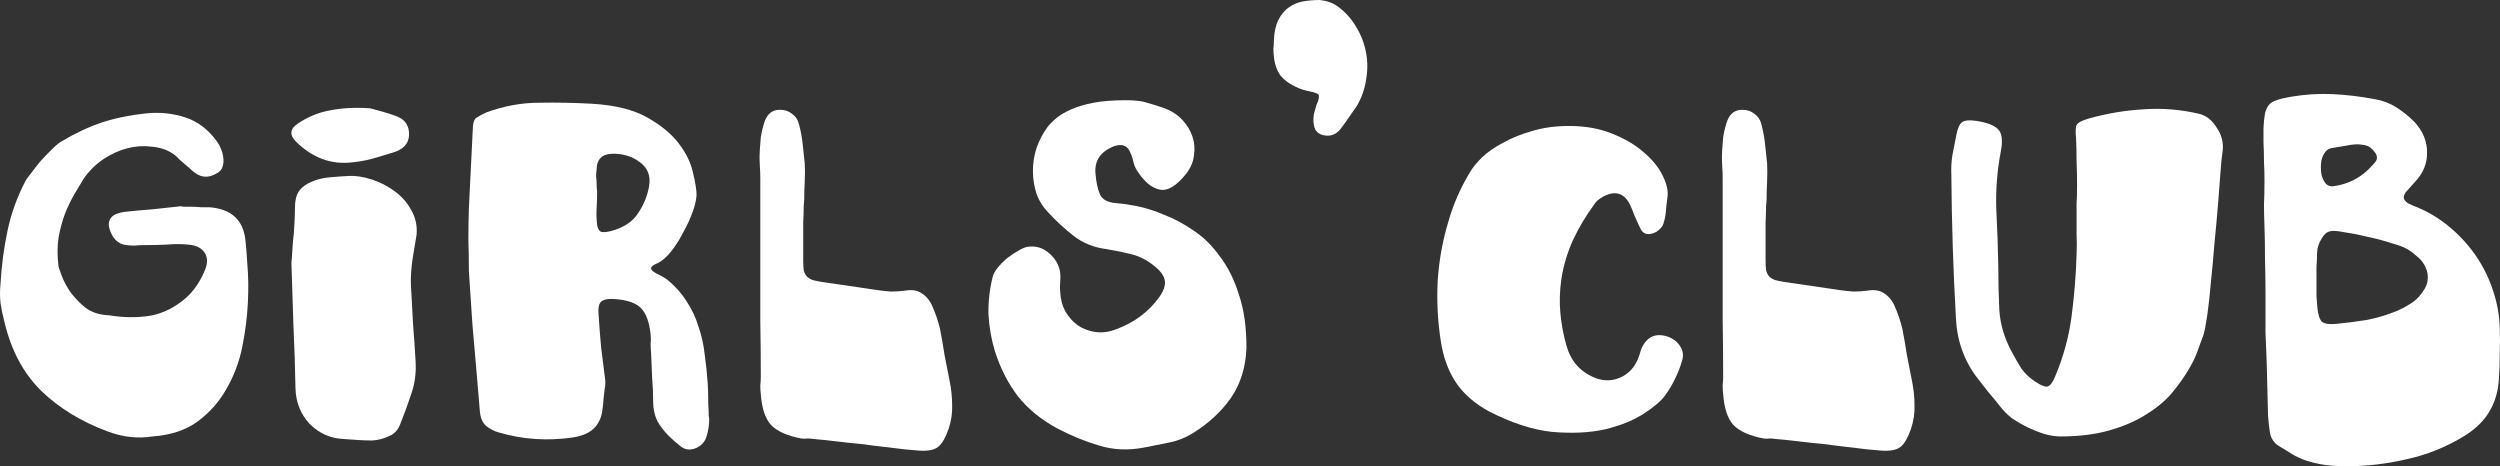
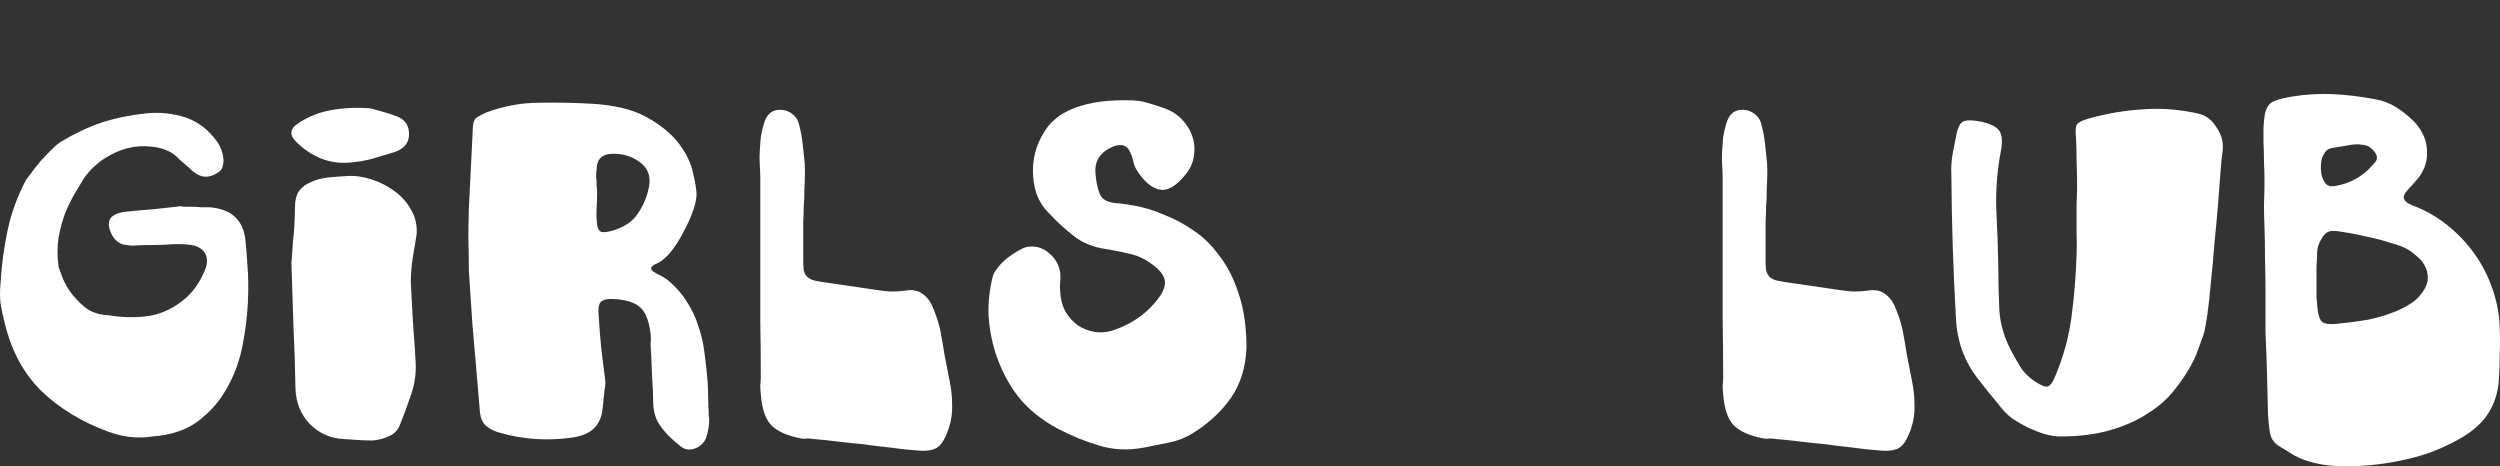
<svg xmlns="http://www.w3.org/2000/svg" viewBox="0 0 244 45.504" fill="none">
  <rect x="0" y="0" width="244" height="45.504" fill="#333333" stroke="none" />
  <path d="M221.014 22.149C220.981 21.393 220.965 20.654 220.965 19.932C220.998 19.176 221.014 18.421 221.014 17.665C221.014 17.008 220.998 16.384 220.965 15.793C220.965 15.169 220.948 14.528 220.916 13.871V12.491C220.948 11.9 220.998 11.424 221.063 11.063C221.162 10.701 221.293 10.422 221.458 10.225C221.622 10.028 221.868 9.88 222.196 9.781C222.558 9.65 223.034 9.535 223.625 9.437C225.005 9.207 226.369 9.124 227.715 9.19C229.062 9.256 230.425 9.42 231.805 9.683C232.56 9.814 233.25 10.077 233.874 10.471C234.499 10.865 235.09 11.342 235.648 11.9C236.47 12.787 236.88 13.773 236.88 14.857C236.913 15.941 236.502 16.926 235.648 17.813C235.287 18.207 235.007 18.519 234.81 18.749C234.646 18.979 234.581 19.176 234.613 19.34C234.646 19.505 234.778 19.669 235.007 19.833C235.27 19.965 235.648 20.129 236.141 20.326C237.258 20.819 238.292 21.476 239.245 22.297C240.198 23.118 241.019 24.038 241.709 25.056C242.399 26.075 242.94 27.191 243.335 28.407C243.729 29.589 243.942 30.788 243.975 32.004C244.008 32.858 244.008 33.728 243.975 34.615C243.975 35.502 243.942 36.373 243.877 37.227C243.778 38.376 243.45 39.395 242.891 40.282C242.366 41.136 241.577 41.891 240.526 42.548C238.752 43.632 236.88 44.388 234.909 44.815C232.971 45.275 231 45.505 228.996 45.505C228.011 45.505 227.173 45.439 226.483 45.307C225.793 45.176 225.202 45.012 224.709 44.815C224.217 44.617 223.806 44.404 223.478 44.174C223.149 43.977 222.853 43.796 222.591 43.632C222.032 43.337 221.688 42.893 221.556 42.302C221.458 41.678 221.392 41.086 221.359 40.528C221.326 39.148 221.293 37.801 221.261 36.487C221.227 35.173 221.178 33.843 221.113 32.496C221.113 32.496 221.113 32.118 221.113 31.363C221.113 30.608 221.113 29.688 221.113 28.604C221.113 27.52 221.096 26.387 221.063 25.204C221.063 24.021 221.047 23.003 221.014 22.149ZM226.188 30.131C226.254 30.755 226.401 31.183 226.631 31.412C226.894 31.61 227.354 31.675 228.011 31.61C229.062 31.511 230.08 31.38 231.066 31.215C232.051 31.018 233.02 30.723 233.973 30.328C234.367 30.164 234.745 29.967 235.106 29.737C235.5 29.507 235.829 29.244 236.092 28.949C236.584 28.39 236.863 27.881 236.929 27.421C236.995 26.928 236.929 26.485 236.732 26.091C236.568 25.697 236.305 25.352 235.944 25.056C235.615 24.76 235.287 24.514 234.958 24.317C234.63 24.12 234.104 23.923 233.381 23.726C232.692 23.496 231.953 23.299 231.164 23.134C230.376 22.937 229.637 22.79 228.947 22.691C228.257 22.56 227.797 22.51 227.567 22.543C227.304 22.576 227.091 22.675 226.927 22.839C226.762 23.003 226.615 23.217 226.483 23.479C226.352 23.709 226.254 23.972 226.188 24.268C226.155 24.531 226.138 24.777 226.138 25.007C226.138 25.237 226.122 25.582 226.089 26.041C226.089 26.468 226.089 26.945 226.089 27.471C226.089 27.963 226.089 28.456 226.089 28.949C226.122 29.409 226.155 29.803 226.188 30.131ZM230.475 14.117C230.113 14.052 229.62 14.085 228.996 14.216C228.405 14.315 227.912 14.397 227.518 14.462C227.222 14.528 226.993 14.709 226.828 15.004C226.664 15.267 226.565 15.579 226.533 15.941C226.5 16.302 226.516 16.68 226.582 17.074C226.68 17.435 226.828 17.731 227.025 17.961C227.091 18.026 227.206 18.092 227.37 18.158C227.567 18.191 227.732 18.191 227.863 18.158C229.144 17.961 230.244 17.419 231.164 16.532C231.394 16.302 231.608 16.072 231.805 15.842C232.035 15.579 232.051 15.284 231.854 14.955C231.723 14.758 231.559 14.577 231.362 14.413C231.164 14.249 230.869 14.15 230.475 14.117Z" fill="white" />
  <path d="M202.624 13.576C202.558 12.853 202.574 12.393 202.673 12.196C202.804 11.966 203.215 11.752 203.905 11.555C205.679 11.063 207.452 10.767 209.226 10.668C211.033 10.537 212.839 10.685 214.646 11.112C215.336 11.276 215.911 11.736 216.371 12.492C216.863 13.214 217.044 14.003 216.913 14.857C216.847 15.251 216.781 15.924 216.715 16.877C216.65 17.797 216.568 18.864 216.469 20.08C216.371 21.262 216.256 22.51 216.124 23.824C216.026 25.138 215.911 26.387 215.78 27.569C215.681 28.752 215.566 29.803 215.435 30.723C215.303 31.61 215.188 32.234 215.089 32.595C214.958 32.956 214.778 33.449 214.548 34.073C214.351 34.697 214.022 35.387 213.562 36.143C213.135 36.865 212.593 37.621 211.936 38.409C211.279 39.165 210.441 39.855 209.423 40.479C208.438 41.103 207.255 41.612 205.875 42.006C204.496 42.4 202.903 42.597 201.096 42.597C200.603 42.597 200.078 42.515 199.519 42.351C198.994 42.187 198.452 41.973 197.893 41.711C197.368 41.448 196.858 41.152 196.366 40.824C195.906 40.462 195.528 40.084 195.232 39.69C194.871 39.23 194.494 38.77 194.099 38.311C193.738 37.851 193.376 37.391 193.015 36.931C191.701 35.223 190.995 33.252 190.897 31.018C190.634 26.387 190.486 21.755 190.453 17.123C190.42 16.466 190.453 15.809 190.552 15.152C190.683 14.463 190.815 13.789 190.946 13.132C191.077 12.475 191.274 12.065 191.537 11.9C191.8 11.736 192.26 11.703 192.917 11.802C193.968 11.966 194.674 12.245 195.036 12.639C195.397 13.034 195.479 13.74 195.282 14.758C194.921 16.663 194.773 18.552 194.838 20.425C194.937 22.297 195.002 24.186 195.036 26.091C195.036 27.471 195.068 28.867 195.134 30.279C195.232 31.692 195.643 33.055 196.366 34.369C196.661 34.927 196.974 35.469 197.302 35.995C197.663 36.487 198.123 36.915 198.682 37.276C199.24 37.637 199.634 37.785 199.864 37.719C200.127 37.621 200.373 37.276 200.603 36.685C201.392 34.812 201.917 32.891 202.18 30.92C202.443 28.949 202.607 26.945 202.673 24.908C202.706 24.186 202.706 23.48 202.673 22.79C202.673 22.1 202.673 21.394 202.673 20.671C202.673 20.671 202.673 20.425 202.673 19.932C202.706 19.406 202.722 18.782 202.722 18.059C202.722 17.304 202.706 16.516 202.673 15.694C202.673 14.873 202.656 14.167 202.624 13.576Z" fill="white" />
  <path d="M172.32 25.352C172.32 25.779 172.337 26.124 172.369 26.387C172.435 26.616 172.534 26.814 172.665 26.978C172.797 27.109 172.977 27.224 173.207 27.323C173.437 27.389 173.749 27.454 174.143 27.52C175.063 27.651 175.966 27.783 176.853 27.914C177.74 28.046 178.627 28.177 179.514 28.308C179.974 28.374 180.434 28.423 180.894 28.456C181.387 28.456 181.863 28.423 182.322 28.358C182.947 28.259 183.456 28.341 183.85 28.604C184.244 28.834 184.573 29.195 184.835 29.688C185.197 30.476 185.476 31.281 185.673 32.102C185.838 32.956 185.985 33.81 186.117 34.664C186.281 35.486 186.445 36.323 186.609 37.178C186.774 37.966 186.856 38.754 186.856 39.542C186.888 40.298 186.774 41.07 186.511 41.858C186.215 42.712 185.887 43.287 185.525 43.583C185.164 43.911 184.524 44.043 183.604 43.977C182.651 43.911 181.715 43.813 180.795 43.681C179.875 43.583 178.939 43.468 177.987 43.337C177.231 43.271 176.459 43.189 175.671 43.09C174.882 42.992 174.094 42.91 173.306 42.844C173.108 42.811 172.911 42.794 172.714 42.794C172.517 42.827 172.32 42.827 172.123 42.794C170.744 42.532 169.758 42.088 169.167 41.464C168.608 40.84 168.28 39.838 168.181 38.459C168.148 38.196 168.132 37.916 168.132 37.621C168.165 37.325 168.181 37.046 168.181 36.783C168.181 34.911 168.165 33.071 168.132 31.265C168.132 29.425 168.132 27.585 168.132 25.746V17.468C168.132 17.008 168.115 16.548 168.083 16.088C168.05 15.596 168.05 15.119 168.083 14.66C168.115 14.233 168.148 13.806 168.181 13.378C168.247 12.951 168.345 12.524 168.477 12.097C168.74 11.145 169.282 10.685 170.103 10.718C170.53 10.718 170.908 10.849 171.236 11.112C171.597 11.375 171.827 11.736 171.926 12.196C172.09 12.82 172.205 13.444 172.271 14.068C172.337 14.66 172.402 15.284 172.468 15.941C172.501 16.532 172.501 17.123 172.468 17.715C172.435 18.306 172.419 18.897 172.419 19.488C172.419 19.488 172.402 19.702 172.369 20.129C172.369 20.556 172.353 21.081 172.32 21.706C172.32 22.297 172.32 22.937 172.32 23.627C172.32 24.284 172.32 24.859 172.32 25.352Z" fill="white" />
-   <path d="M153.129 12.294C154.706 12.294 156.102 12.541 157.317 13.034C158.566 13.526 159.601 14.134 160.422 14.857C161.276 15.579 161.9 16.351 162.294 17.173C162.688 17.961 162.836 18.667 162.738 19.291C162.672 19.751 162.623 20.195 162.59 20.622C162.557 21.049 162.475 21.459 162.344 21.853C162.278 22.051 162.146 22.231 161.949 22.395C161.785 22.56 161.604 22.675 161.407 22.74C160.75 23.003 160.29 22.806 160.028 22.149C159.863 21.788 159.699 21.426 159.535 21.065C159.404 20.704 159.256 20.342 159.091 19.981C158.5 18.799 157.597 18.552 156.381 19.242C156.217 19.341 156.053 19.456 155.889 19.587C155.757 19.718 155.642 19.866 155.544 20.03C154.788 21.049 154.115 22.182 153.524 23.43C152.965 24.678 152.587 25.943 152.39 27.224C152.226 28.374 152.193 29.491 152.292 30.575C152.39 31.626 152.587 32.677 152.883 33.728C153.277 35.141 154.099 36.143 155.347 36.734C156.299 37.194 157.202 37.243 158.057 36.882C158.944 36.52 159.568 35.847 159.929 34.861C159.995 34.697 160.044 34.55 160.077 34.418C160.11 34.287 160.159 34.139 160.225 33.975C160.75 32.858 161.588 32.48 162.738 32.842C163.296 33.038 163.707 33.35 163.97 33.778C164.265 34.205 164.331 34.681 164.167 35.206C164.002 35.798 163.772 36.389 163.477 36.98C163.214 37.539 162.902 38.064 162.541 38.557C162.146 39.115 161.44 39.723 160.422 40.38C159.404 41.037 158.139 41.546 156.628 41.908C155.149 42.236 153.441 42.318 151.503 42.154C149.598 41.957 147.529 41.283 145.295 40.134C143.915 39.378 142.848 38.442 142.092 37.325C141.337 36.175 140.844 34.812 140.614 33.236C140.318 31.33 140.22 29.392 140.318 27.421C140.45 25.418 140.795 23.496 141.353 21.656C141.846 19.915 142.569 18.273 143.521 16.729C143.751 16.335 144.129 15.875 144.654 15.349C145.213 14.824 145.903 14.348 146.724 13.921C147.545 13.461 148.481 13.083 149.532 12.787C150.617 12.459 151.815 12.294 153.129 12.294Z" fill="white" />
  <path d="M109.879 9.782C110.799 9.782 111.489 9.864 111.949 10.028C112.442 10.159 113.016 10.34 113.674 10.57C114.363 10.833 114.938 11.21 115.398 11.703C115.858 12.196 116.186 12.738 116.383 13.329C116.581 13.921 116.63 14.528 116.531 15.152C116.466 15.776 116.219 16.368 115.792 16.926C114.84 18.142 113.969 18.667 113.181 18.503C112.392 18.339 111.653 17.715 110.963 16.631C110.799 16.368 110.684 16.089 110.618 15.793C110.553 15.464 110.454 15.169 110.323 14.906C110.06 14.216 109.534 14.003 108.746 14.265C107.4 14.791 106.792 15.694 106.923 16.975C106.989 17.797 107.136 18.47 107.367 18.996C107.597 19.488 108.138 19.768 108.993 19.833C109.518 19.866 110.192 19.965 111.013 20.129C111.834 20.293 112.704 20.572 113.624 20.967C114.577 21.328 115.529 21.837 116.482 22.494C117.435 23.118 118.289 23.956 119.044 25.007C119.833 26.025 120.457 27.273 120.917 28.752C121.409 30.197 121.656 31.922 121.656 33.925C121.59 35.831 121.081 37.473 120.128 38.853C119.176 40.2 117.927 41.349 116.383 42.302C115.694 42.729 114.938 43.025 114.117 43.189C113.296 43.353 112.475 43.517 111.653 43.681C110.109 43.977 108.648 43.911 107.268 43.484C105.921 43.09 104.558 42.532 103.178 41.809C101.602 40.955 100.32 39.904 99.335 38.656C98.382 37.407 97.643 35.962 97.118 34.319C96.757 33.137 96.543 31.938 96.477 30.723C96.444 29.507 96.576 28.292 96.871 27.076C96.937 26.781 97.101 26.469 97.364 26.14C97.66 25.779 97.988 25.451 98.35 25.155C98.744 24.859 99.121 24.613 99.483 24.416C99.877 24.186 100.206 24.071 100.468 24.071C101.191 24.005 101.832 24.219 102.39 24.711C102.981 25.204 103.343 25.828 103.474 26.584C103.507 26.879 103.507 27.192 103.474 27.52C103.441 27.816 103.441 28.128 103.474 28.456C103.507 29.179 103.671 29.819 103.967 30.378C104.295 30.936 104.706 31.396 105.198 31.757C105.691 32.086 106.25 32.299 106.874 32.398C107.531 32.496 108.204 32.414 108.894 32.151C110.701 31.494 112.129 30.427 113.181 28.949C113.608 28.325 113.772 27.783 113.674 27.323C113.575 26.863 113.23 26.403 112.639 25.943C111.949 25.385 111.21 25.007 110.421 24.81C109.633 24.613 108.828 24.449 108.007 24.317C106.759 24.153 105.691 23.726 104.804 23.036C103.918 22.346 103.096 21.591 102.341 20.769C101.815 20.244 101.421 19.62 101.158 18.897C100.928 18.174 100.813 17.435 100.813 16.68C100.813 15.924 100.928 15.185 101.158 14.463C101.421 13.707 101.782 13.017 102.242 12.393C102.472 12.097 102.768 11.802 103.129 11.506C103.49 11.21 103.967 10.931 104.558 10.668C105.149 10.406 105.872 10.192 106.726 10.028C107.58 9.864 108.631 9.782 109.879 9.782Z" fill="white" />
  <path d="M78.394 25.352C78.394 25.779 78.41 26.124 78.443 26.387C78.508 26.617 78.607 26.814 78.738 26.978C78.87 27.109 79.05 27.224 79.28 27.323C79.51 27.389 79.822 27.454 80.216 27.52C81.136 27.651 82.04 27.783 82.927 27.914C83.814 28.046 84.7 28.177 85.587 28.308C86.047 28.374 86.507 28.423 86.967 28.456C87.46 28.456 87.936 28.423 88.396 28.358C89.02 28.259 89.529 28.341 89.923 28.604C90.317 28.834 90.646 29.195 90.909 29.688C91.27 30.476 91.549 31.281 91.746 32.102C91.911 32.956 92.058 33.81 92.19 34.664C92.354 35.486 92.518 36.324 92.683 37.178C92.847 37.966 92.929 38.754 92.929 39.542C92.962 40.298 92.847 41.07 92.584 41.858C92.288 42.712 91.96 43.287 91.599 43.583C91.237 43.911 90.597 44.043 89.677 43.977C88.724 43.911 87.788 43.813 86.868 43.681C85.948 43.583 85.013 43.468 84.06 43.337C83.304 43.271 82.532 43.189 81.744 43.09C80.956 42.992 80.167 42.91 79.379 42.844C79.182 42.811 78.985 42.795 78.787 42.795C78.591 42.828 78.394 42.828 78.196 42.795C76.817 42.532 75.831 42.089 75.24 41.464C74.681 40.84 74.353 39.838 74.254 38.459C74.222 38.196 74.205 37.916 74.205 37.621C74.238 37.325 74.254 37.046 74.254 36.783C74.254 34.911 74.238 33.072 74.205 31.265C74.205 29.425 74.205 27.586 74.205 25.746V17.468C74.205 17.008 74.189 16.549 74.156 16.089C74.123 15.596 74.123 15.12 74.156 14.66C74.189 14.233 74.222 13.806 74.254 13.379C74.32 12.952 74.419 12.525 74.55 12.098C74.813 11.145 75.355 10.685 76.176 10.718C76.603 10.718 76.981 10.849 77.309 11.112C77.671 11.375 77.901 11.736 77.999 12.196C78.163 12.82 78.278 13.444 78.344 14.068C78.41 14.66 78.475 15.284 78.541 15.941C78.574 16.532 78.574 17.123 78.541 17.715C78.508 18.306 78.492 18.897 78.492 19.488C78.492 19.488 78.475 19.702 78.443 20.129C78.443 20.556 78.426 21.082 78.394 21.706C78.394 22.297 78.394 22.938 78.394 23.627C78.394 24.284 78.394 24.859 78.394 25.352Z" fill="white" />
  <path d="M45.763 26.436C45.763 25.418 45.747 24.399 45.714 23.381C45.714 22.363 45.73 21.344 45.763 20.326C45.829 18.979 45.895 17.649 45.96 16.335C46.026 15.021 46.092 13.691 46.157 12.344C46.19 11.884 46.322 11.588 46.551 11.457C46.814 11.293 47.126 11.128 47.487 10.964C49.196 10.34 50.904 10.028 52.612 10.028C54.32 9.995 56.045 10.028 57.786 10.126C60.02 10.258 61.81 10.701 63.157 11.457C64.503 12.212 65.538 13.066 66.261 14.019C66.983 14.972 67.443 15.924 67.64 16.877C67.87 17.829 67.985 18.552 67.985 19.045C67.953 19.538 67.821 20.096 67.591 20.72C67.361 21.344 67.082 21.952 66.754 22.543C66.458 23.135 66.146 23.66 65.817 24.12C65.489 24.58 65.21 24.908 64.98 25.105C64.684 25.401 64.372 25.615 64.043 25.746C63.748 25.878 63.584 26.009 63.551 26.14C63.518 26.305 63.682 26.485 64.043 26.682C64.405 26.846 64.733 27.027 65.029 27.224C65.85 27.881 66.507 28.604 67 29.392C67.525 30.18 67.919 31.018 68.182 31.905C68.478 32.759 68.675 33.646 68.773 34.566C68.905 35.486 69.004 36.422 69.069 37.374C69.102 37.834 69.118 38.311 69.118 38.803C69.118 39.263 69.135 39.723 69.168 40.183C69.168 40.315 69.168 40.446 69.168 40.577C69.201 40.676 69.217 40.791 69.217 40.922C69.217 41.48 69.135 42.023 68.971 42.548C68.839 43.074 68.495 43.468 67.936 43.731C67.377 43.961 66.885 43.911 66.458 43.583C66.031 43.255 65.636 42.91 65.275 42.548C64.815 42.088 64.438 41.596 64.142 41.07C63.879 40.511 63.748 39.888 63.748 39.197C63.748 38.442 63.715 37.67 63.649 36.882C63.616 36.093 63.584 35.305 63.551 34.517C63.518 34.188 63.502 33.876 63.502 33.581C63.534 33.252 63.534 32.94 63.502 32.644C63.37 31.429 63.058 30.575 62.565 30.082C62.105 29.589 61.284 29.294 60.102 29.195C59.412 29.13 58.935 29.212 58.672 29.442C58.443 29.639 58.361 30.082 58.426 30.772C58.492 31.823 58.574 32.874 58.672 33.925C58.804 34.977 58.935 36.028 59.067 37.079C59.1 37.342 59.083 37.637 59.017 37.966C58.985 38.261 58.952 38.541 58.919 38.803C58.886 39.296 58.837 39.756 58.771 40.183C58.706 40.61 58.558 41.004 58.328 41.365C58.13 41.694 57.835 41.973 57.441 42.203C57.047 42.433 56.538 42.597 55.913 42.696C53.417 43.057 51.002 42.893 48.67 42.203C48.21 42.072 47.8 41.858 47.438 41.563C47.11 41.267 46.913 40.84 46.847 40.282C46.748 39.132 46.633 37.769 46.502 36.192C46.371 34.615 46.239 33.104 46.108 31.659C46.01 30.213 45.927 28.982 45.861 27.963C45.796 26.945 45.763 26.436 45.763 26.436ZM58.279 18.7C58.279 19.258 58.262 19.8 58.229 20.326C58.196 20.852 58.213 21.394 58.279 21.952C58.344 22.346 58.492 22.576 58.722 22.642C58.985 22.675 59.297 22.642 59.658 22.543C60.873 22.215 61.744 21.64 62.27 20.819C62.828 19.997 63.189 19.111 63.353 18.158C63.518 17.173 63.222 16.401 62.467 15.842C61.744 15.284 60.873 15.005 59.855 15.005C58.771 15.005 58.229 15.53 58.229 16.581C58.196 16.745 58.18 16.959 58.18 17.222C58.213 17.452 58.229 17.682 58.229 17.912C58.229 18.174 58.245 18.437 58.279 18.7Z" fill="white" />
  <path d="M28.788 20.227C28.788 19.57 28.919 19.045 29.182 18.65C29.477 18.256 29.872 17.961 30.364 17.764C30.857 17.534 31.416 17.386 32.039 17.32C32.697 17.254 33.37 17.205 34.06 17.172C34.749 17.139 35.489 17.254 36.277 17.517C37.098 17.78 37.837 18.158 38.494 18.65C39.184 19.143 39.726 19.751 40.12 20.474C40.547 21.196 40.728 22.001 40.662 22.888C40.597 23.282 40.531 23.676 40.465 24.07C40.4 24.465 40.334 24.859 40.268 25.253C40.203 25.713 40.153 26.189 40.12 26.682C40.087 27.142 40.087 27.602 40.12 28.062C40.186 29.277 40.252 30.492 40.318 31.708C40.416 32.891 40.498 34.089 40.564 35.305C40.63 36.422 40.482 37.489 40.12 38.508C39.792 39.493 39.431 40.478 39.036 41.464C38.806 42.022 38.428 42.4 37.903 42.597C37.41 42.827 36.885 42.959 36.326 42.991C35.867 42.991 35.39 42.975 34.898 42.942C34.405 42.909 33.928 42.877 33.468 42.843C32.22 42.778 31.136 42.285 30.216 41.365C29.329 40.413 28.87 39.246 28.837 37.867C28.804 35.83 28.738 33.81 28.64 31.806C28.574 29.77 28.508 27.717 28.442 25.647C28.442 25.647 28.459 25.45 28.492 25.056C28.525 24.662 28.558 24.185 28.59 23.627C28.656 23.069 28.706 22.477 28.738 21.853C28.771 21.229 28.788 20.687 28.788 20.227ZM36.129 10.57C36.392 10.635 36.753 10.734 37.213 10.865C37.706 10.997 38.215 11.161 38.741 11.358C39.562 11.687 39.956 12.294 39.923 13.181C39.891 14.035 39.349 14.61 38.297 14.906C37.64 15.103 36.983 15.3 36.326 15.497C35.702 15.661 35.062 15.776 34.405 15.842C33.353 15.973 32.352 15.858 31.399 15.497C30.479 15.136 29.642 14.577 28.886 13.822C28.229 13.165 28.295 12.573 29.083 12.048C30.069 11.391 31.12 10.964 32.237 10.767C33.386 10.537 34.684 10.471 36.129 10.57Z" fill="white" />
  <path d="M20.448 20.227C22.551 20.392 23.717 21.443 23.947 23.381C24.012 23.906 24.078 24.728 24.144 25.845C24.242 26.928 24.259 28.16 24.193 29.54C24.127 30.919 23.947 32.349 23.651 33.827C23.355 35.305 22.846 36.668 22.124 37.916C21.434 39.164 20.498 40.232 19.315 41.119C18.165 41.973 16.687 42.466 14.88 42.597C13.435 42.827 11.973 42.663 10.495 42.105C7.933 41.152 5.781 39.838 4.04 38.163C2.299 36.455 1.1 34.221 0.443 31.462C0.279 30.837 0.148 30.213 0.049 29.589C-0.016 28.965 -0.016 28.341 0.049 27.717C0.148 25.943 0.378 24.202 0.739 22.494C1.1 20.786 1.708 19.127 2.562 17.517C2.628 17.419 2.792 17.205 3.055 16.877C3.318 16.515 3.613 16.138 3.942 15.743C4.303 15.349 4.665 14.971 5.026 14.61C5.387 14.249 5.699 13.986 5.962 13.822C7.342 13.001 8.672 12.376 9.953 11.949C11.267 11.522 12.712 11.227 14.289 11.062C15.603 10.931 16.868 11.062 18.083 11.457C19.299 11.851 20.333 12.639 21.187 13.822C21.352 14.052 21.483 14.298 21.582 14.561C21.68 14.791 21.746 15.037 21.779 15.3C21.844 15.628 21.828 15.941 21.729 16.236C21.664 16.532 21.467 16.762 21.138 16.926C20.415 17.353 19.742 17.353 19.118 16.926C18.954 16.827 18.806 16.712 18.674 16.581C18.543 16.45 18.395 16.318 18.231 16.187C17.968 15.957 17.722 15.743 17.492 15.546C17.295 15.316 17.065 15.119 16.802 14.955C16.244 14.594 15.57 14.38 14.782 14.314C14.026 14.216 13.254 14.265 12.466 14.462C11.678 14.659 10.906 15.004 10.15 15.497C9.395 15.99 8.738 16.63 8.179 17.419C7.917 17.846 7.621 18.338 7.292 18.897C6.964 19.455 6.652 20.096 6.356 20.819C6.093 21.508 5.88 22.297 5.716 23.184C5.584 24.038 5.584 24.99 5.716 26.041C5.749 26.107 5.847 26.387 6.011 26.879C6.176 27.339 6.438 27.848 6.8 28.407C7.194 28.965 7.687 29.491 8.278 29.983C8.902 30.476 9.69 30.739 10.643 30.772C12.023 31.002 13.353 31.018 14.634 30.821C15.915 30.591 17.098 30 18.182 29.047C18.543 28.719 18.872 28.341 19.167 27.914C19.463 27.487 19.709 27.043 19.906 26.584C20.268 25.828 20.301 25.204 20.005 24.711C19.709 24.218 19.167 23.939 18.379 23.873C17.689 23.808 16.983 23.808 16.26 23.873C15.57 23.906 14.864 23.923 14.141 23.923C13.78 23.923 13.419 23.939 13.057 23.972C12.729 23.972 12.4 23.939 12.072 23.873C11.645 23.775 11.284 23.496 10.988 23.036C10.232 21.656 10.643 20.868 12.22 20.671C13.139 20.572 14.043 20.49 14.93 20.424C15.817 20.326 16.72 20.227 17.64 20.129C17.64 20.129 17.738 20.145 17.935 20.178C18.133 20.178 18.379 20.178 18.674 20.178C18.97 20.178 19.282 20.194 19.611 20.227C19.939 20.227 20.218 20.227 20.448 20.227Z" fill="white" />
-   <path d="M128.703 9.251C128.602 9.123 128.301 9.011 127.799 8.915C127.33 8.82 126.928 8.692 126.593 8.532C125.923 8.244 125.387 7.861 124.985 7.382C124.617 6.87 124.399 6.247 124.332 5.512C124.299 5.257 124.282 5.001 124.282 4.745C124.316 4.458 124.332 4.186 124.332 3.93C124.366 3.1 124.516 2.429 124.784 1.917C125.052 1.406 125.387 1.007 125.789 0.719C126.191 0.431 126.643 0.24 127.145 0.144C127.681 0.048 128.234 0 128.803 0C129.473 0.064 130.059 0.272 130.561 0.623C131.298 1.166 131.901 1.837 132.37 2.636C132.839 3.403 133.157 4.234 133.325 5.129C133.492 5.992 133.492 6.886 133.325 7.813C133.191 8.708 132.889 9.555 132.421 10.354C132.186 10.705 131.952 11.041 131.717 11.36C131.482 11.712 131.232 12.063 130.964 12.415C130.494 13.118 129.875 13.373 129.105 13.182C128.669 13.054 128.401 12.814 128.301 12.463C128.201 12.143 128.167 11.807 128.201 11.456C128.201 11.296 128.234 11.104 128.301 10.881C128.368 10.657 128.435 10.433 128.502 10.21C128.602 10.018 128.669 9.826 128.703 9.634C128.736 9.443 128.736 9.315 128.703 9.251Z" fill="white" />
</svg>